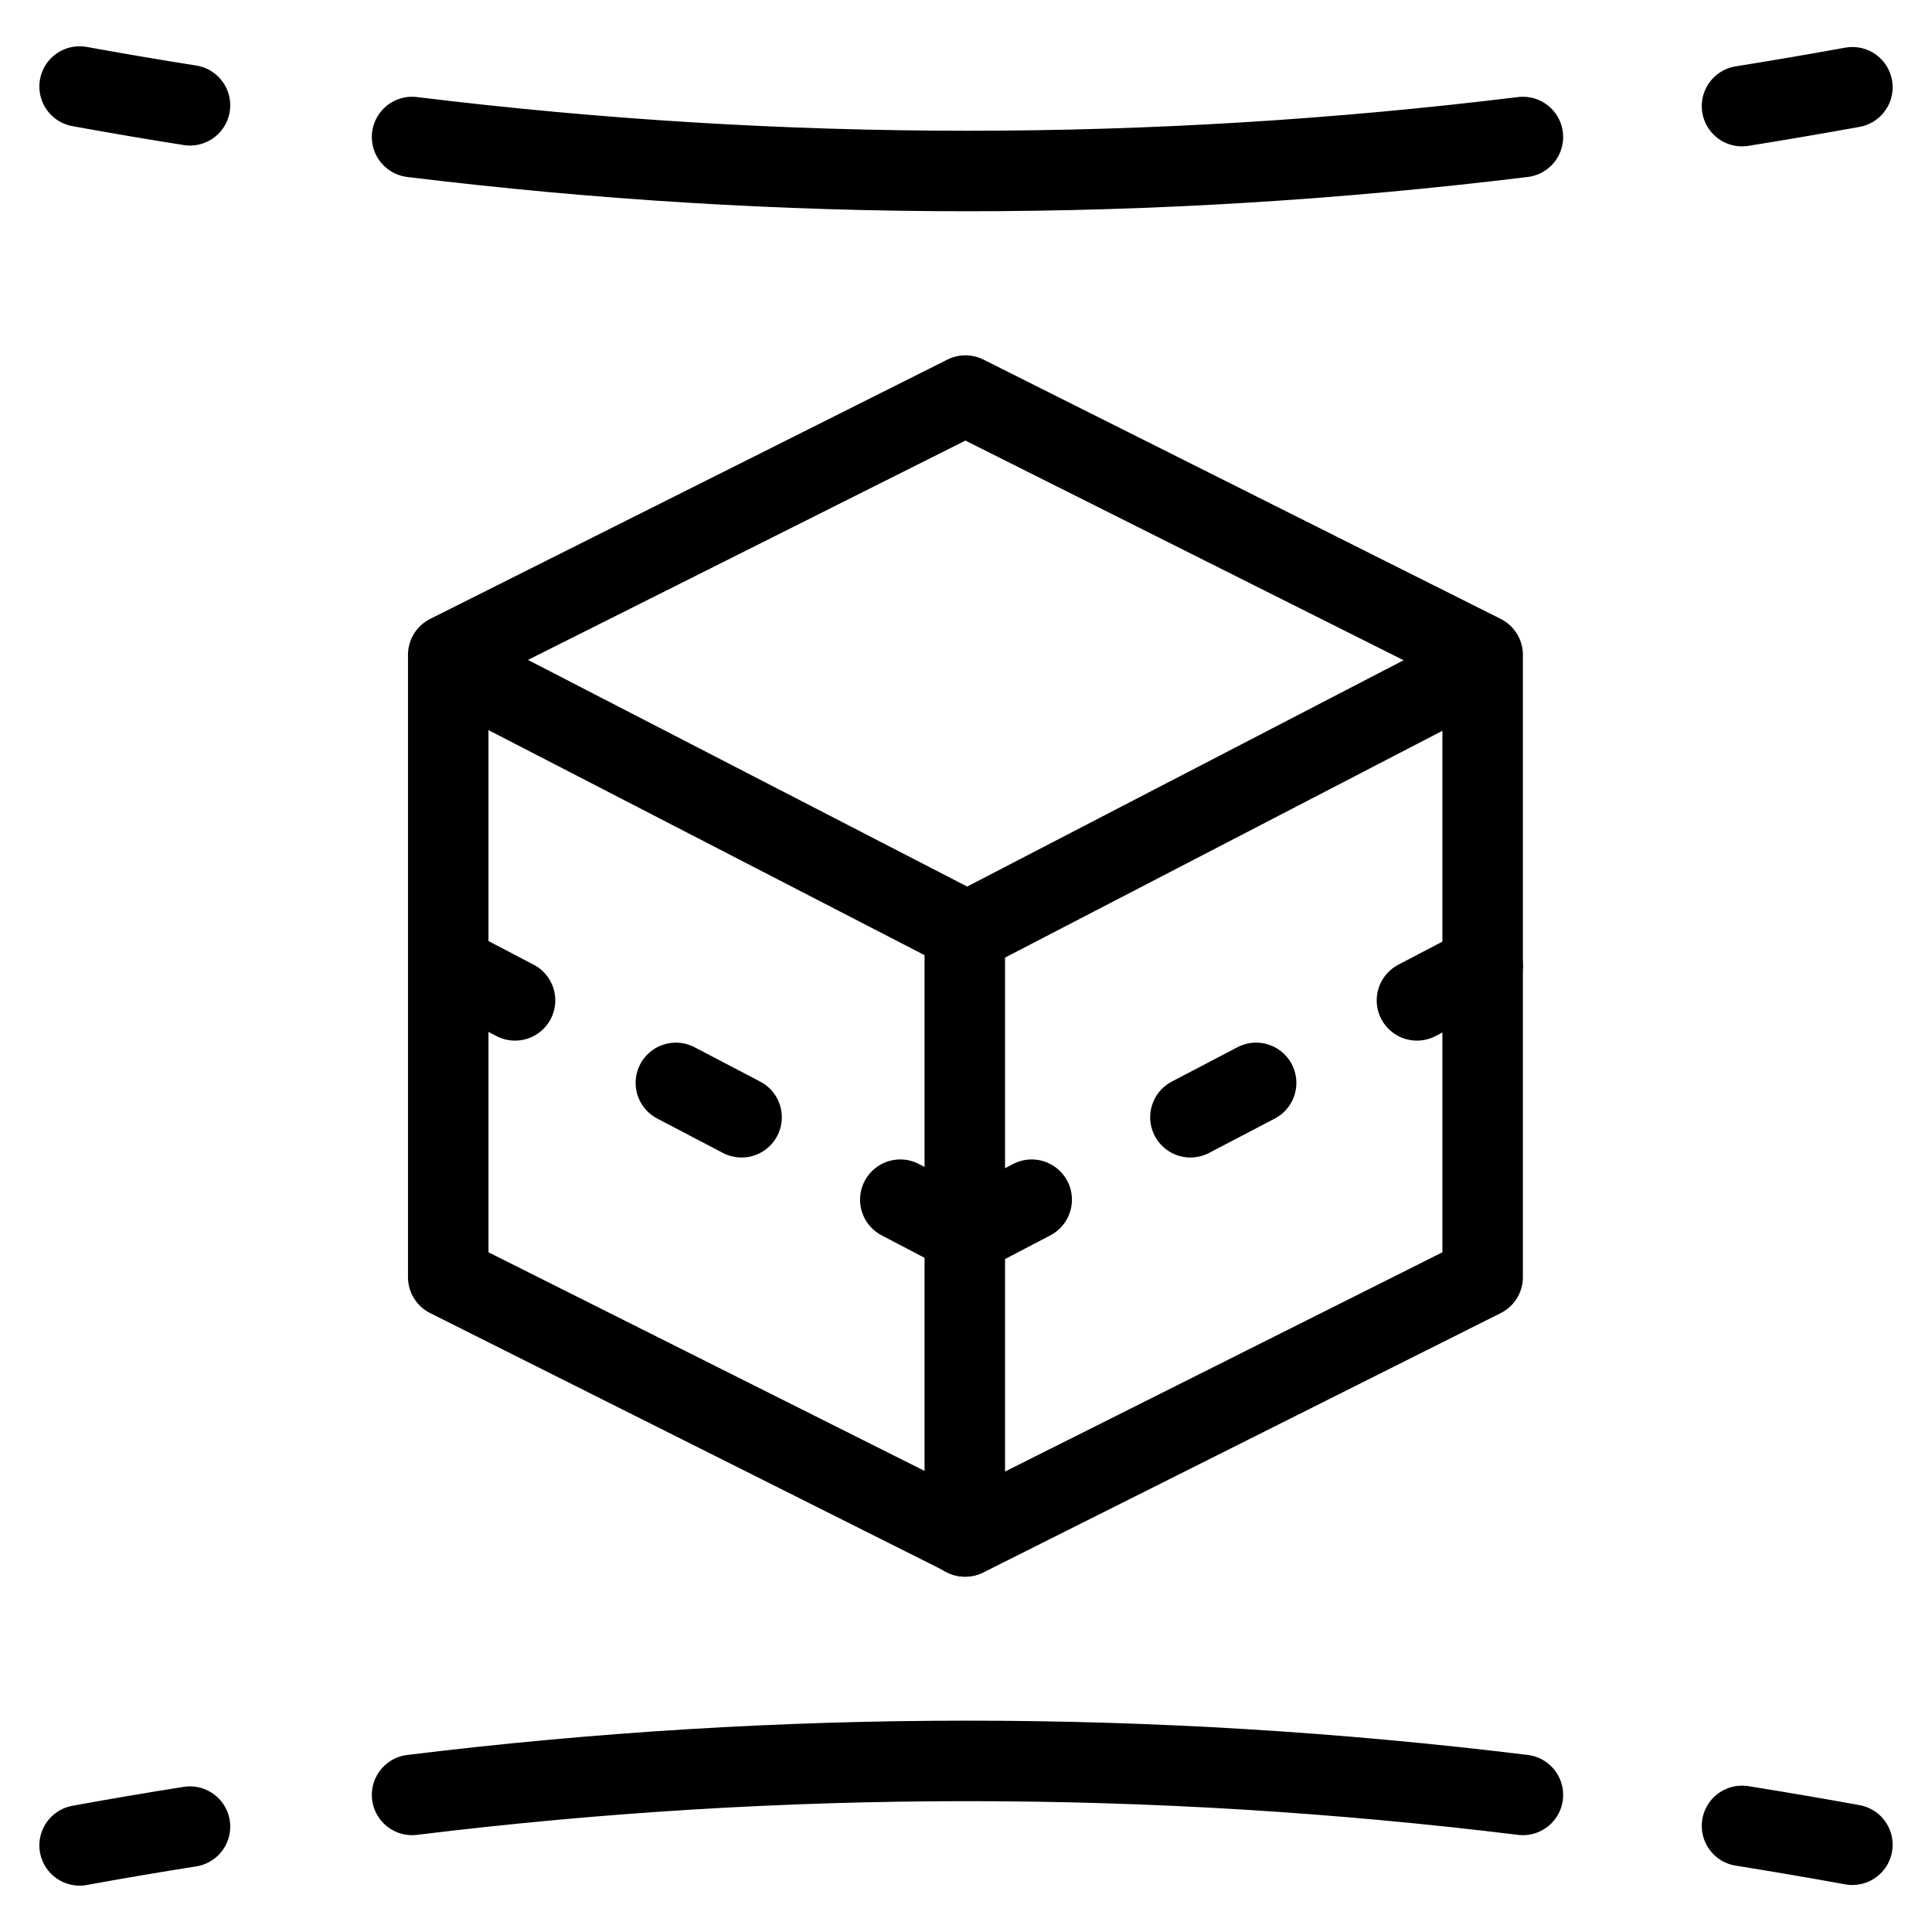
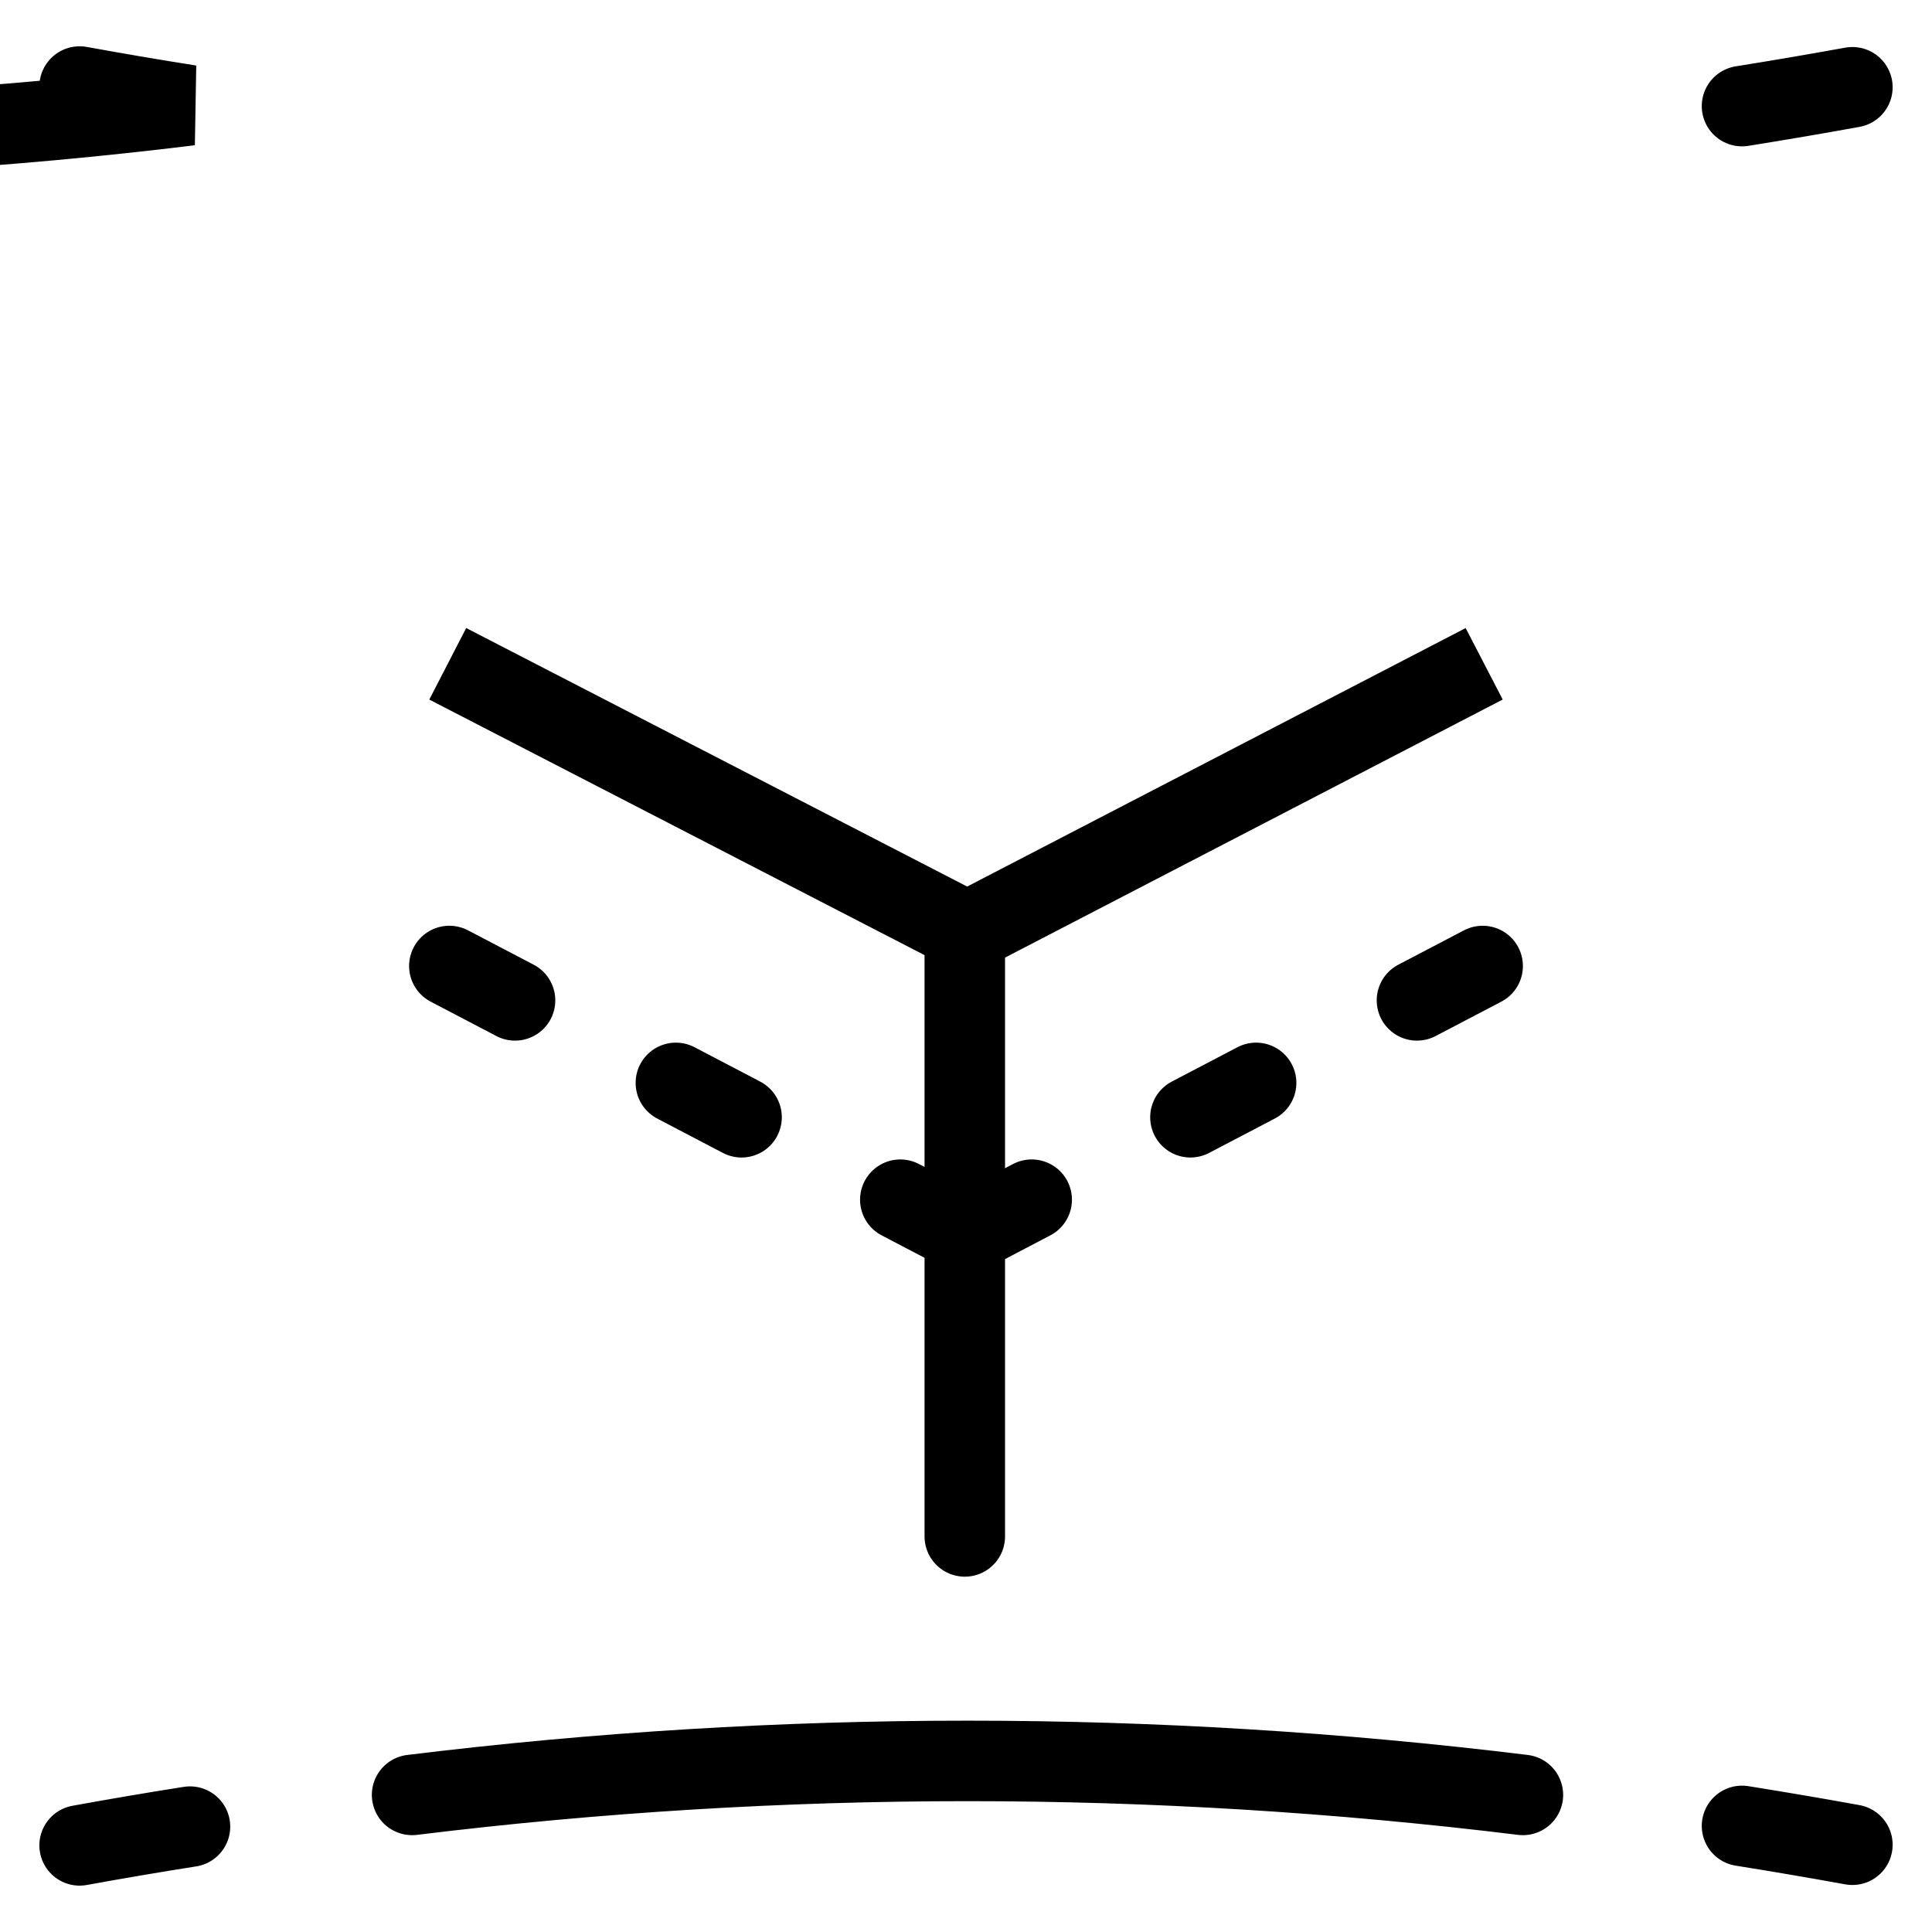
<svg xmlns="http://www.w3.org/2000/svg" fill="none" viewBox="0 0 24 24">
-   <path stroke="#000000" stroke-linecap="round" d="M23.011 1.084c-0.457 0.083 -0.914 0.161 -1.371 0.234M0.989 1.075c0.457 0.083 0.914 0.161 1.371 0.233m16.558 0.394c-4.596 0.563 -9.204 0.563 -13.799 -0" stroke-width="1" />
+   <path stroke="#000000" stroke-linecap="round" d="M23.011 1.084c-0.457 0.083 -0.914 0.161 -1.371 0.234M0.989 1.075c0.457 0.083 0.914 0.161 1.371 0.233c-4.596 0.563 -9.204 0.563 -13.799 -0" stroke-width="1" />
  <path stroke="#000000" stroke-linecap="round" d="M23.011 22.916c-0.457 -0.083 -0.914 -0.161 -1.371 -0.234m-20.651 0.242c0.457 -0.083 0.914 -0.161 1.371 -0.233m16.558 -0.394c-4.596 -0.563 -9.204 -0.563 -13.799 0" stroke-width="1" />
-   <path stroke="#000000" stroke-linecap="round" stroke-linejoin="round" d="M11.993 4.914 5.568 8.135v7.73l6.425 3.221 6.425 -3.221V8.135l-6.425 -3.221Z" stroke-width="1" />
  <path stroke="#000000" stroke-linejoin="round" d="m5.562 8.246 6.453 3.33 6.422 -3.33" stroke-width="1" />
  <path stroke="#000000" stroke-linecap="round" stroke-linejoin="round" d="m11.985 19.086 0 -7.511" stroke-width="1" />
  <path stroke="#000000" stroke-linecap="round" stroke-linejoin="round" d="m12 15.33 0.816 -0.427" stroke-width="1" />
  <path stroke="#000000" stroke-linecap="round" stroke-linejoin="round" d="m12 15.33 -0.816 -0.427" stroke-width="1" />
  <path stroke="#000000" stroke-linecap="round" stroke-linejoin="round" d="m14.788 13.879 0.816 -0.427" stroke-width="1" />
  <path stroke="#000000" stroke-linecap="round" stroke-linejoin="round" d="m9.212 13.879 -0.816 -0.427" stroke-width="1" />
  <path stroke="#000000" stroke-linecap="round" stroke-linejoin="round" d="m17.602 12.427 0.816 -0.427" stroke-width="1" />
  <path stroke="#000000" stroke-linecap="round" stroke-linejoin="round" d="m6.398 12.427 -0.816 -0.427" stroke-width="1" />
</svg>